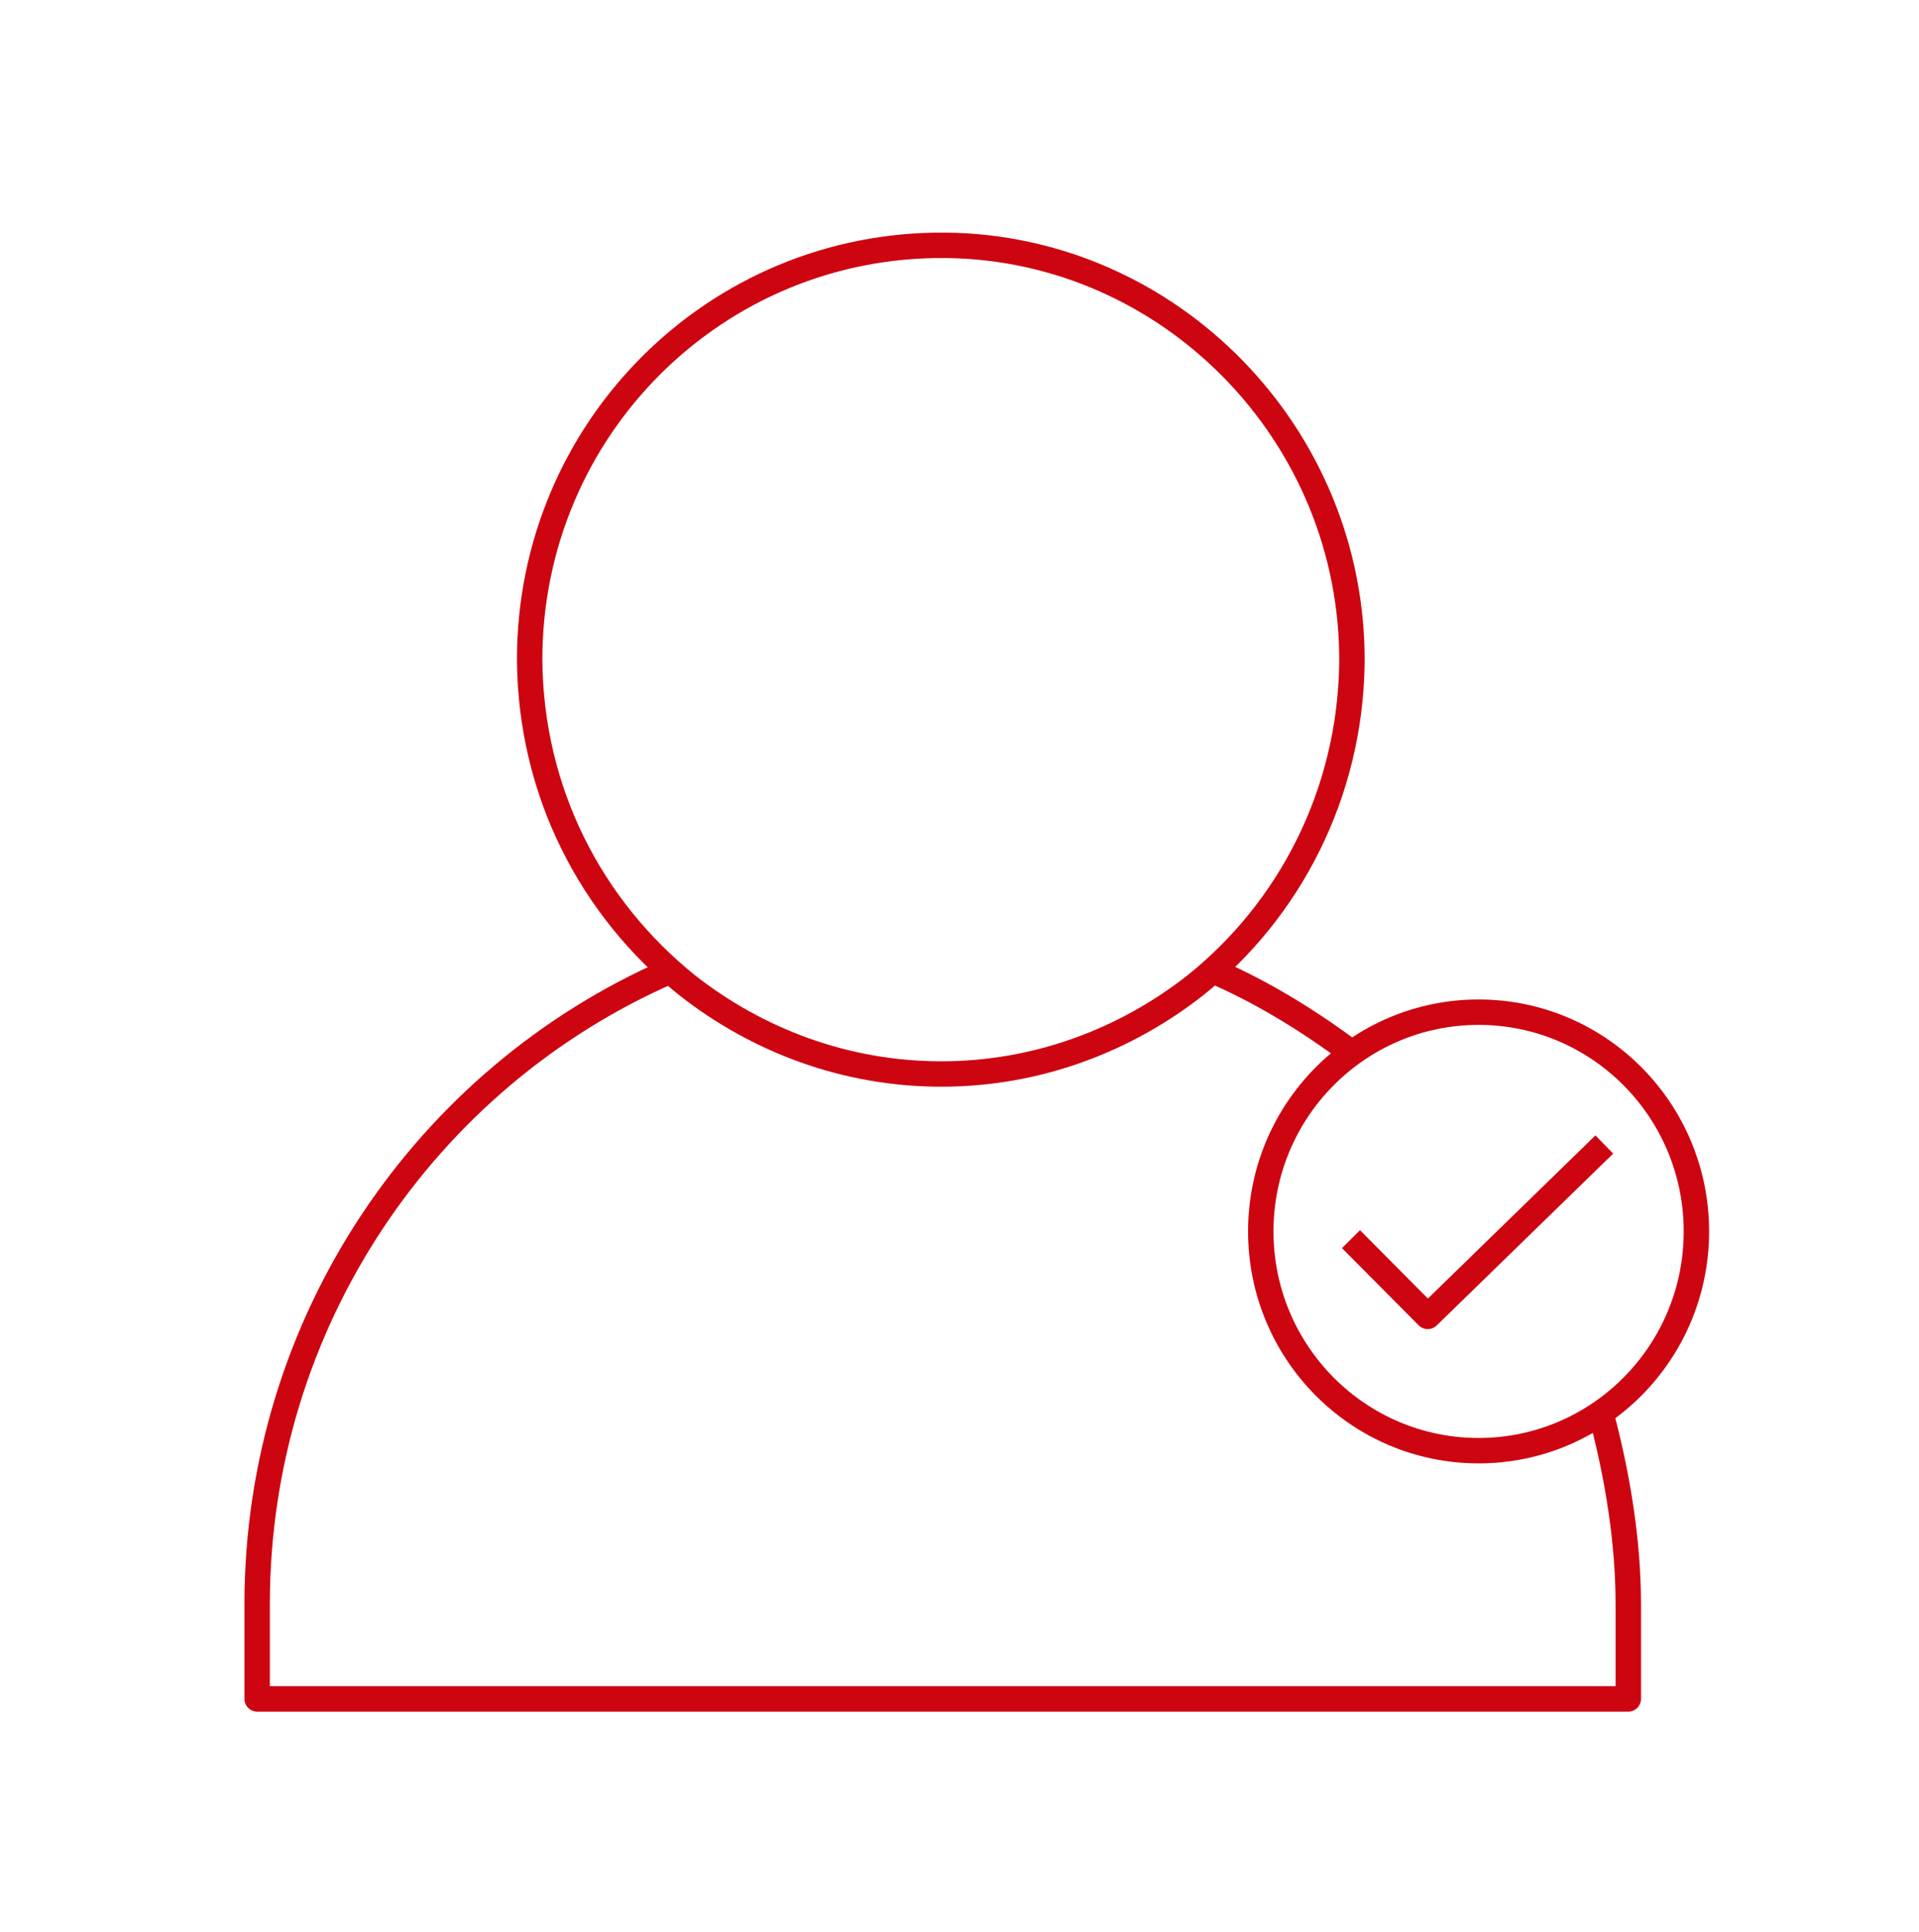
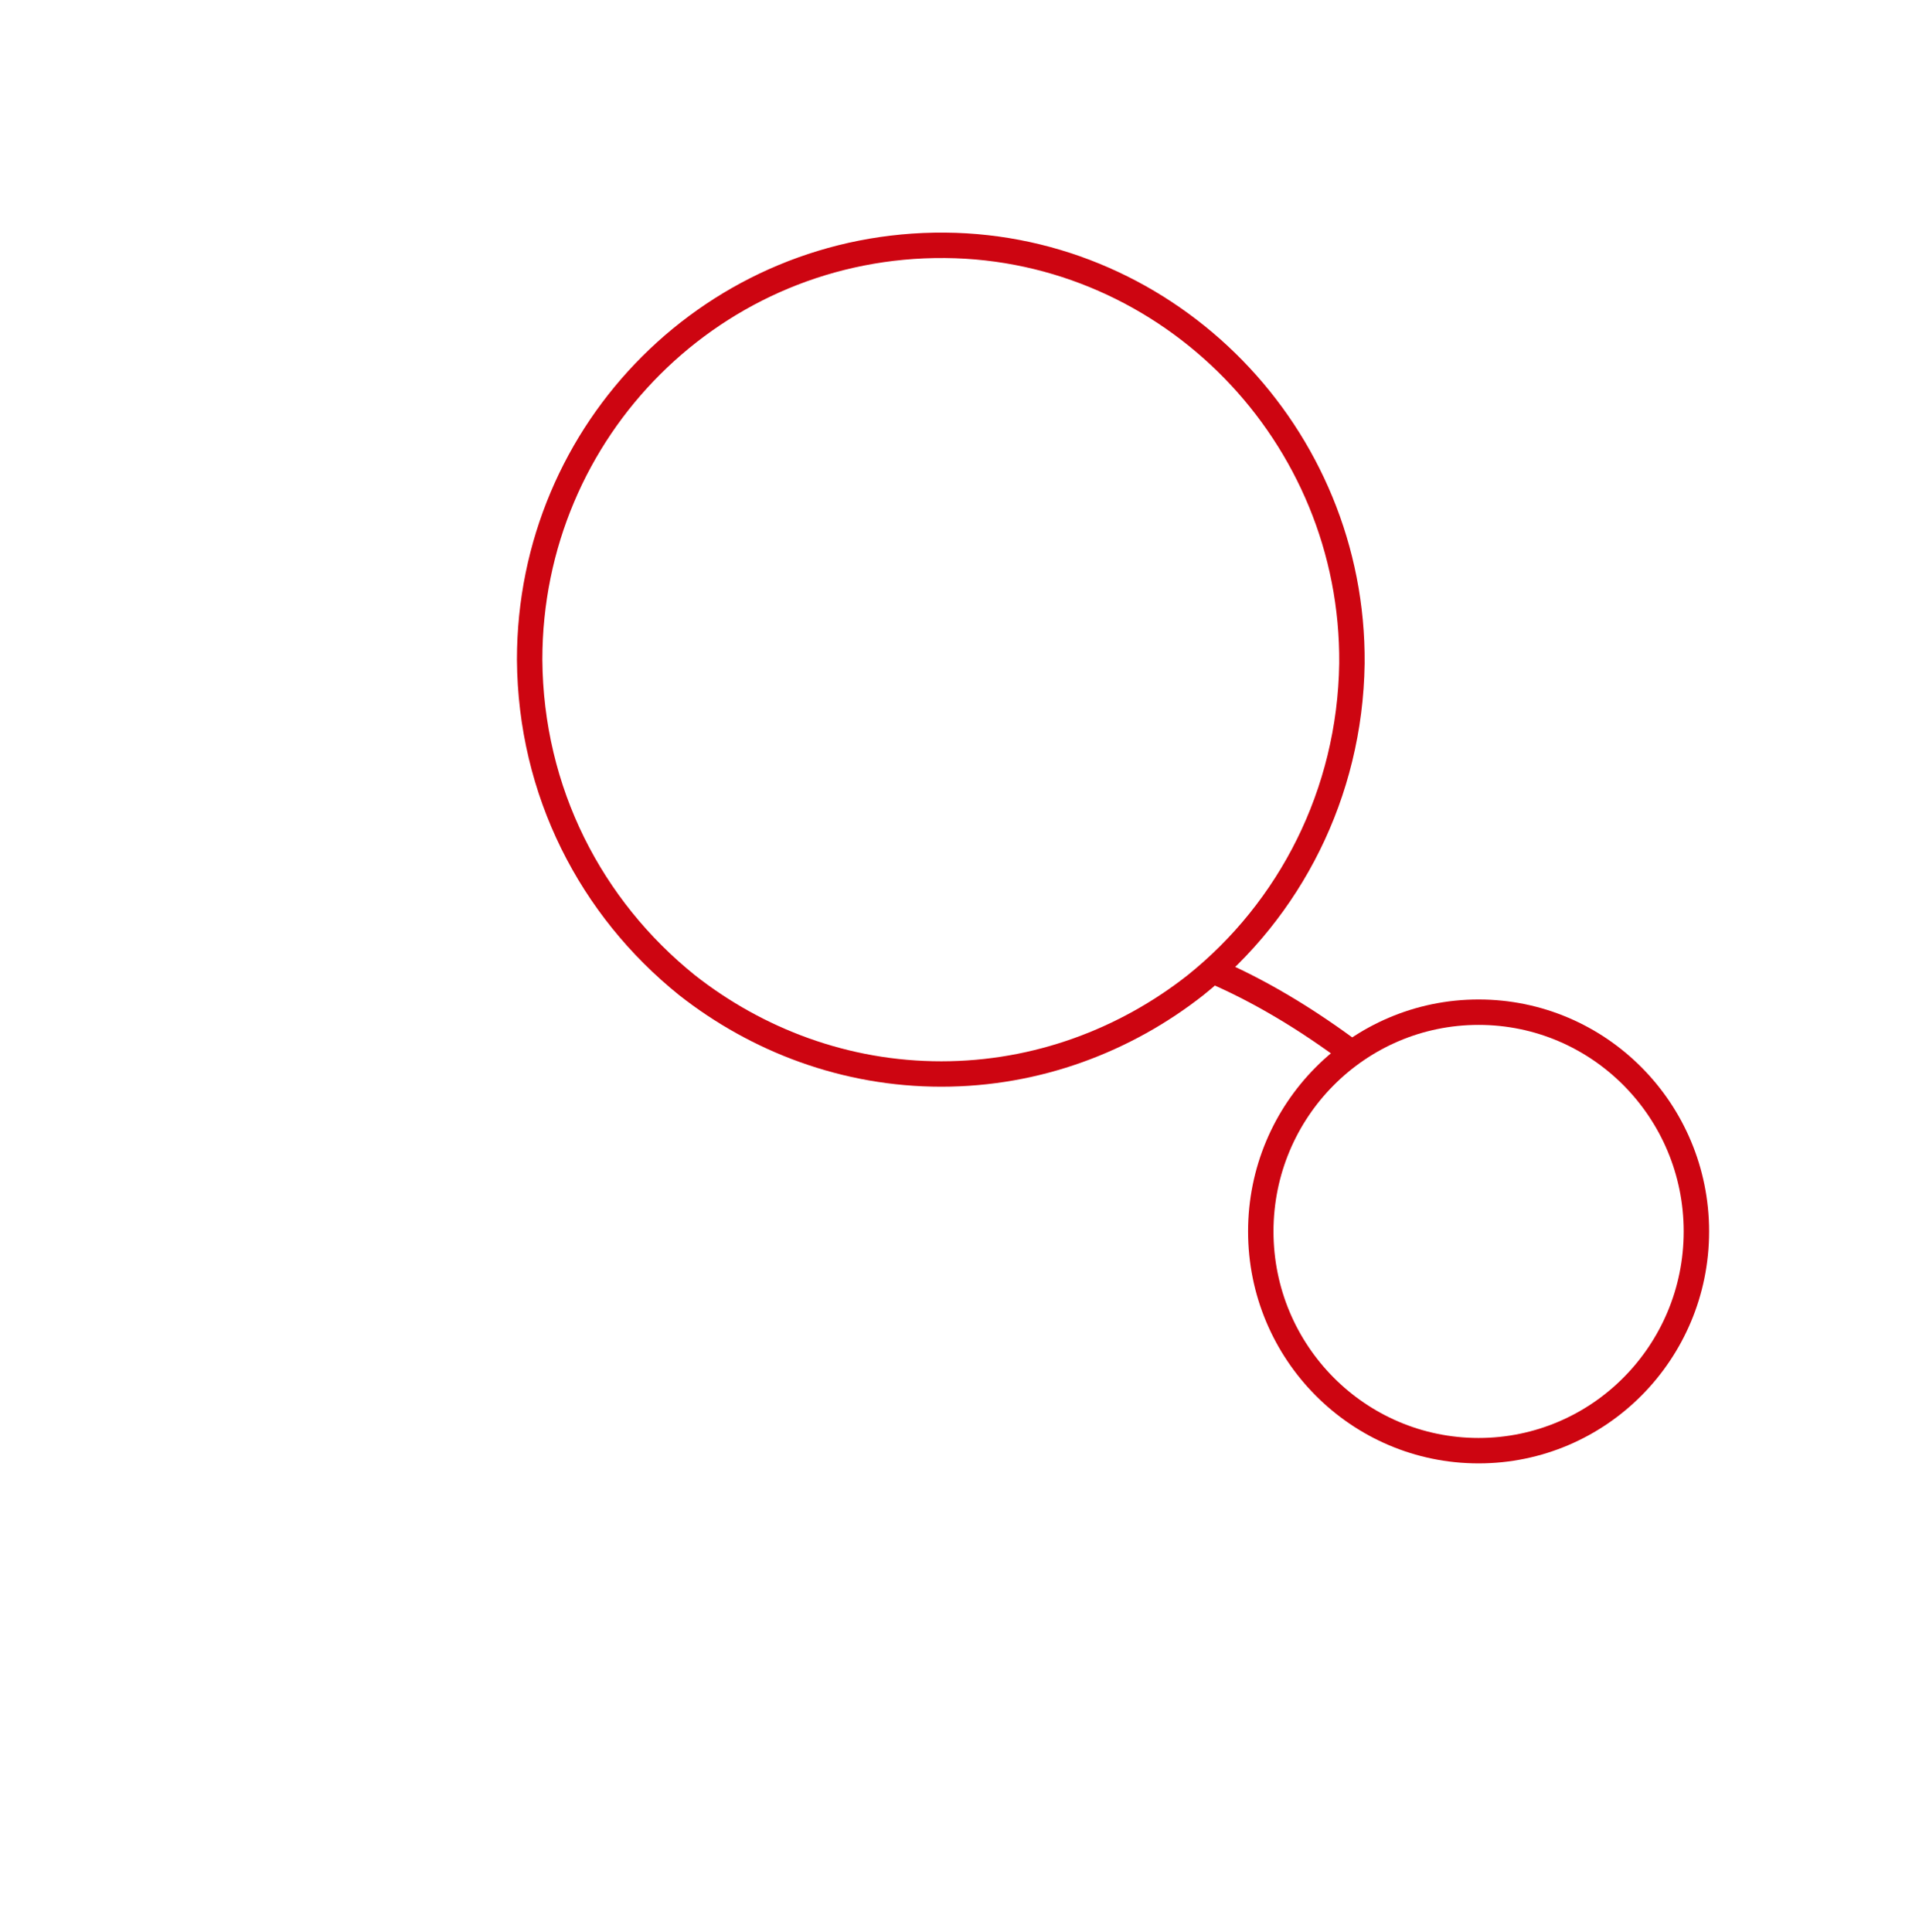
<svg xmlns="http://www.w3.org/2000/svg" width="151" height="152" viewBox="0 0 151 152" fill="none">
-   <path d="M126.085 111.644C127.293 116.28 128.124 121.296 128.124 126.236V133.684H20.234V126.236C20.234 104.044 33.522 84.816 52.624 76.456" stroke="#CD0511" stroke-width="2" stroke-miterlimit="10" stroke-linejoin="round" />
  <path d="M95.055 76.228C99.056 77.9 102.907 80.256 106.455 82.916" stroke="#CD0511" stroke-width="2" stroke-miterlimit="10" stroke-linejoin="round" />
  <path d="M54.058 77.52C59.569 81.852 66.515 84.512 74.065 84.512C81.615 84.512 88.561 81.852 94.073 77.52C101.472 71.592 106.228 62.472 106.379 52.212C106.53 34.2 92.034 19.456 74.367 19.304C56.323 19.152 41.676 33.744 41.676 51.908C41.751 62.32 46.508 71.44 54.058 77.52Z" stroke="#CD0511" stroke-width="2" stroke-miterlimit="10" stroke-linejoin="round" />
  <path d="M116.346 114.152C125.811 114.152 133.484 106.428 133.484 96.9C133.484 87.372 125.811 79.648 116.346 79.648C106.88 79.648 99.207 87.372 99.207 96.9C99.207 106.428 106.88 114.152 116.346 114.152Z" stroke="#CD0511" stroke-width="2" stroke-miterlimit="10" stroke-linejoin="round" />
-   <path d="M106.305 97.508L112.345 103.588L126.237 90.06" stroke="#CD0511" stroke-width="2" stroke-miterlimit="10" stroke-linejoin="round" />
</svg>